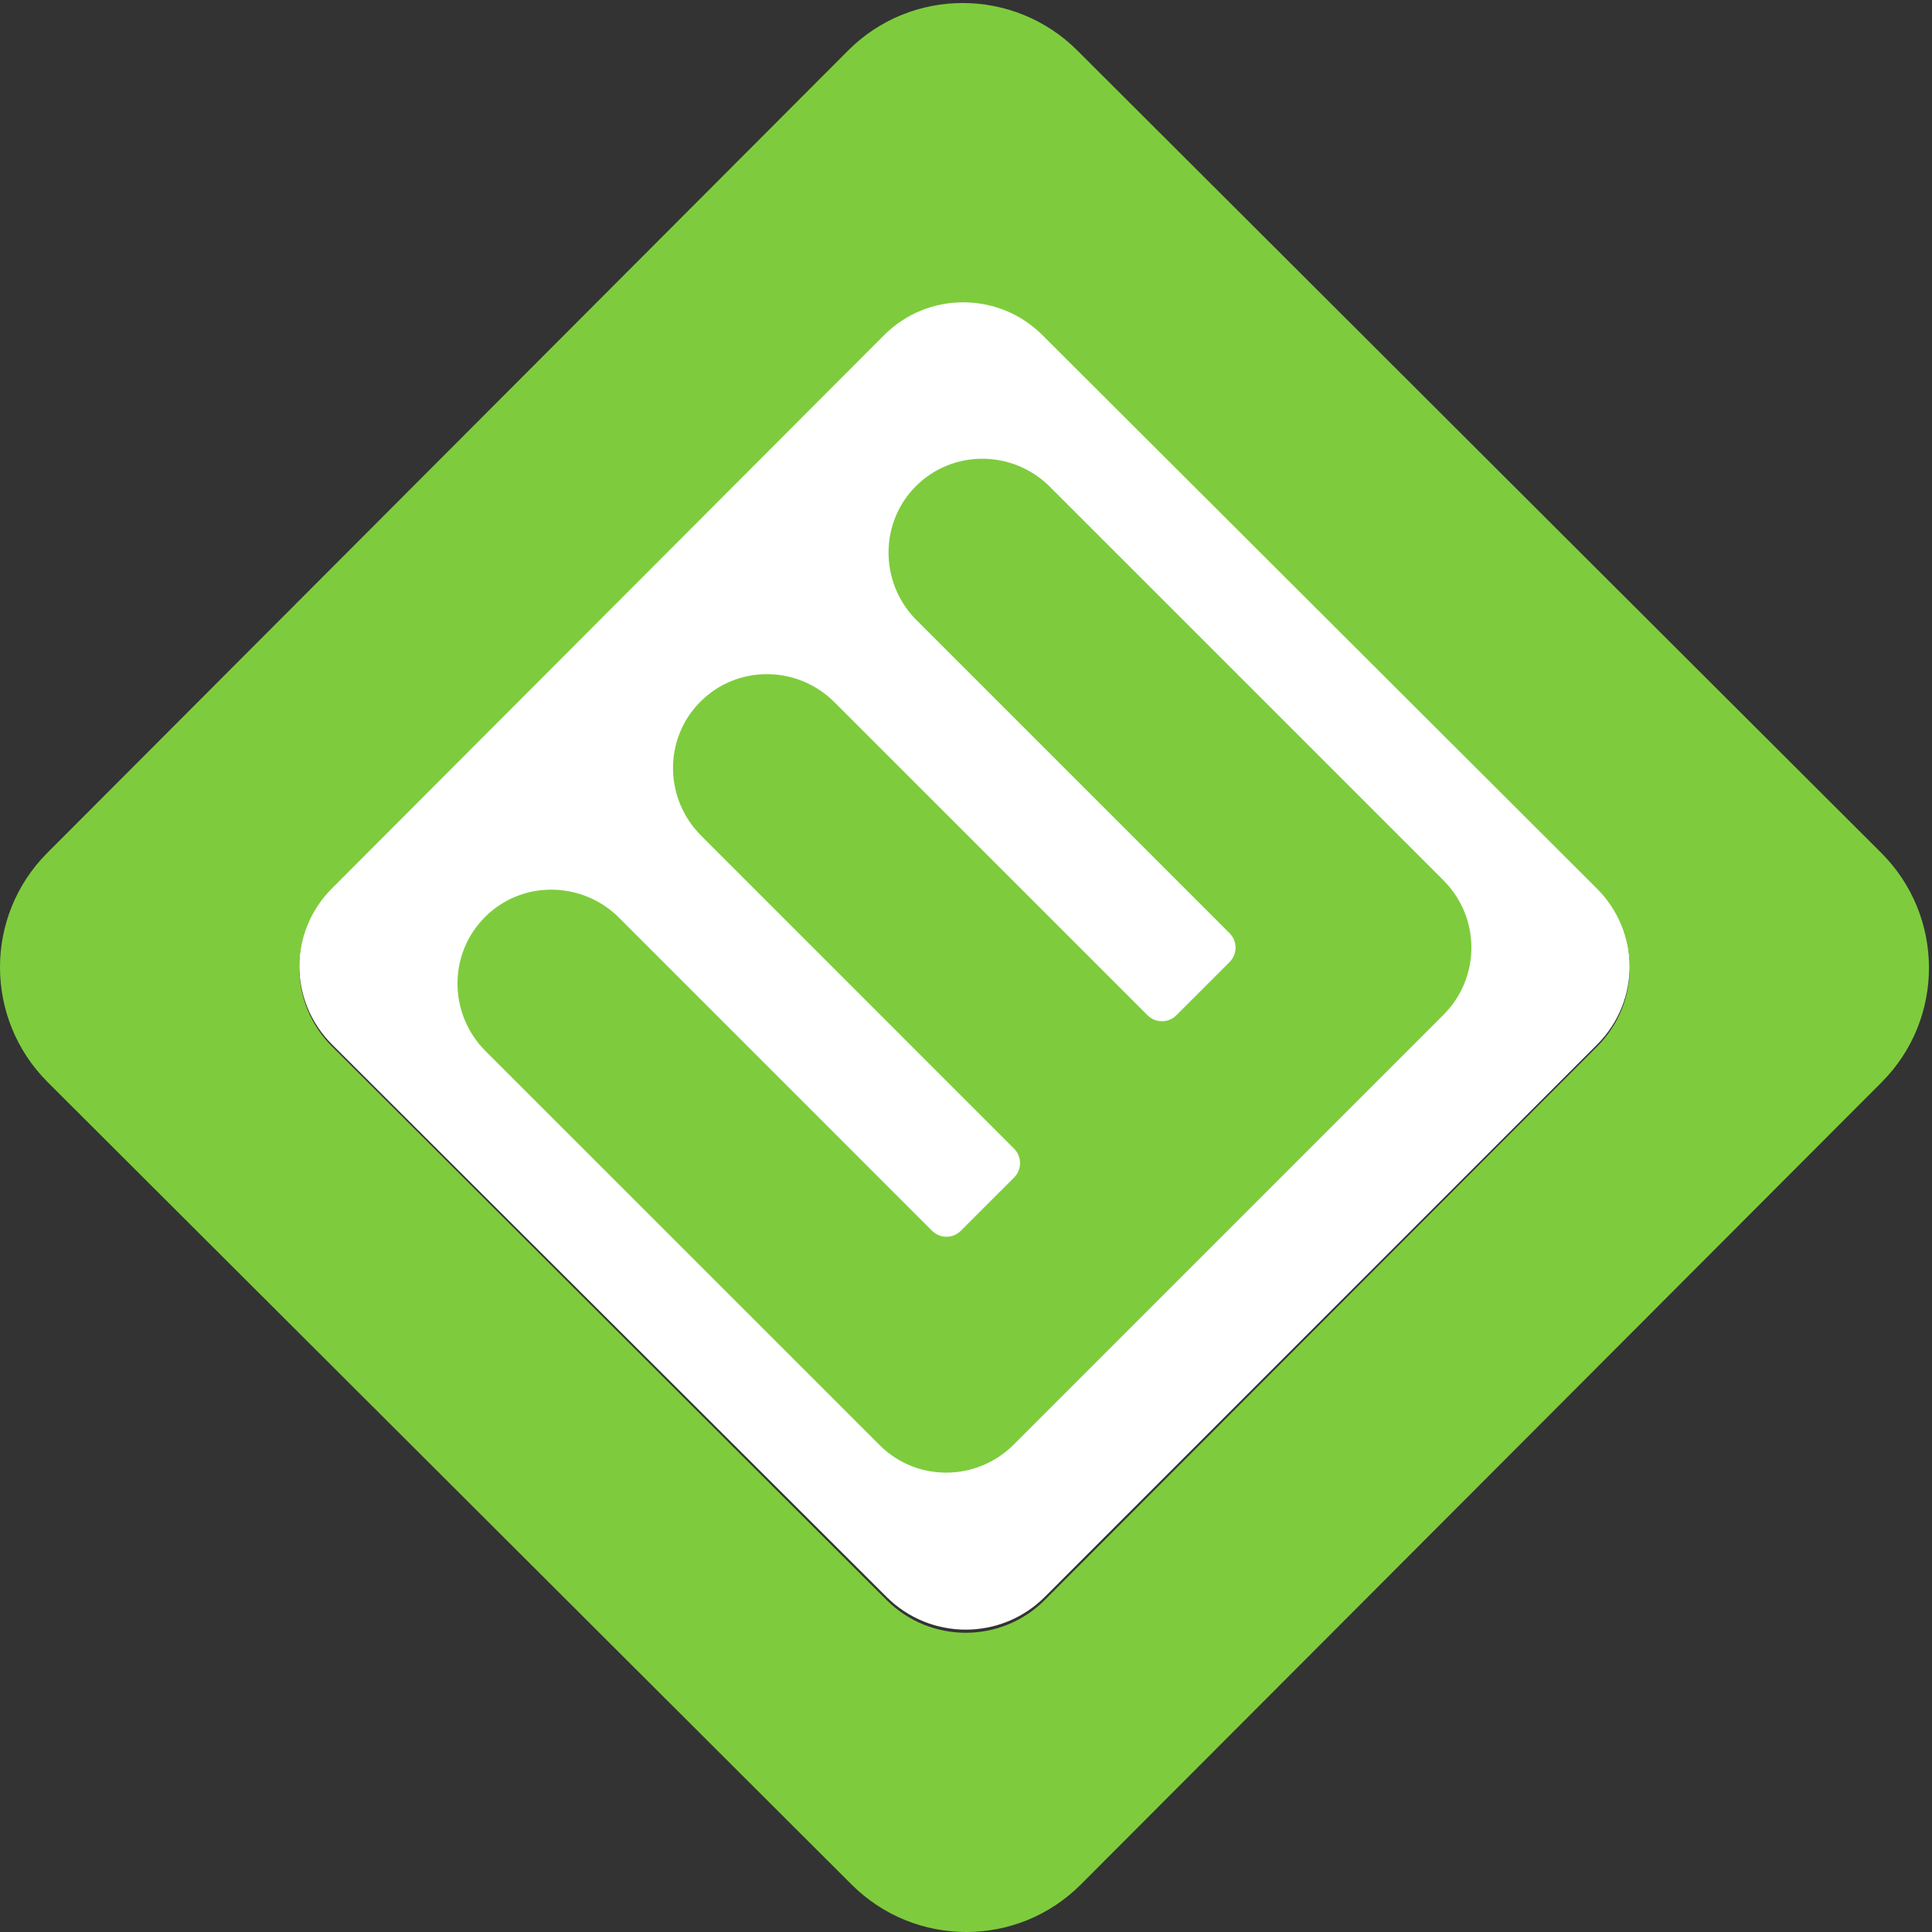
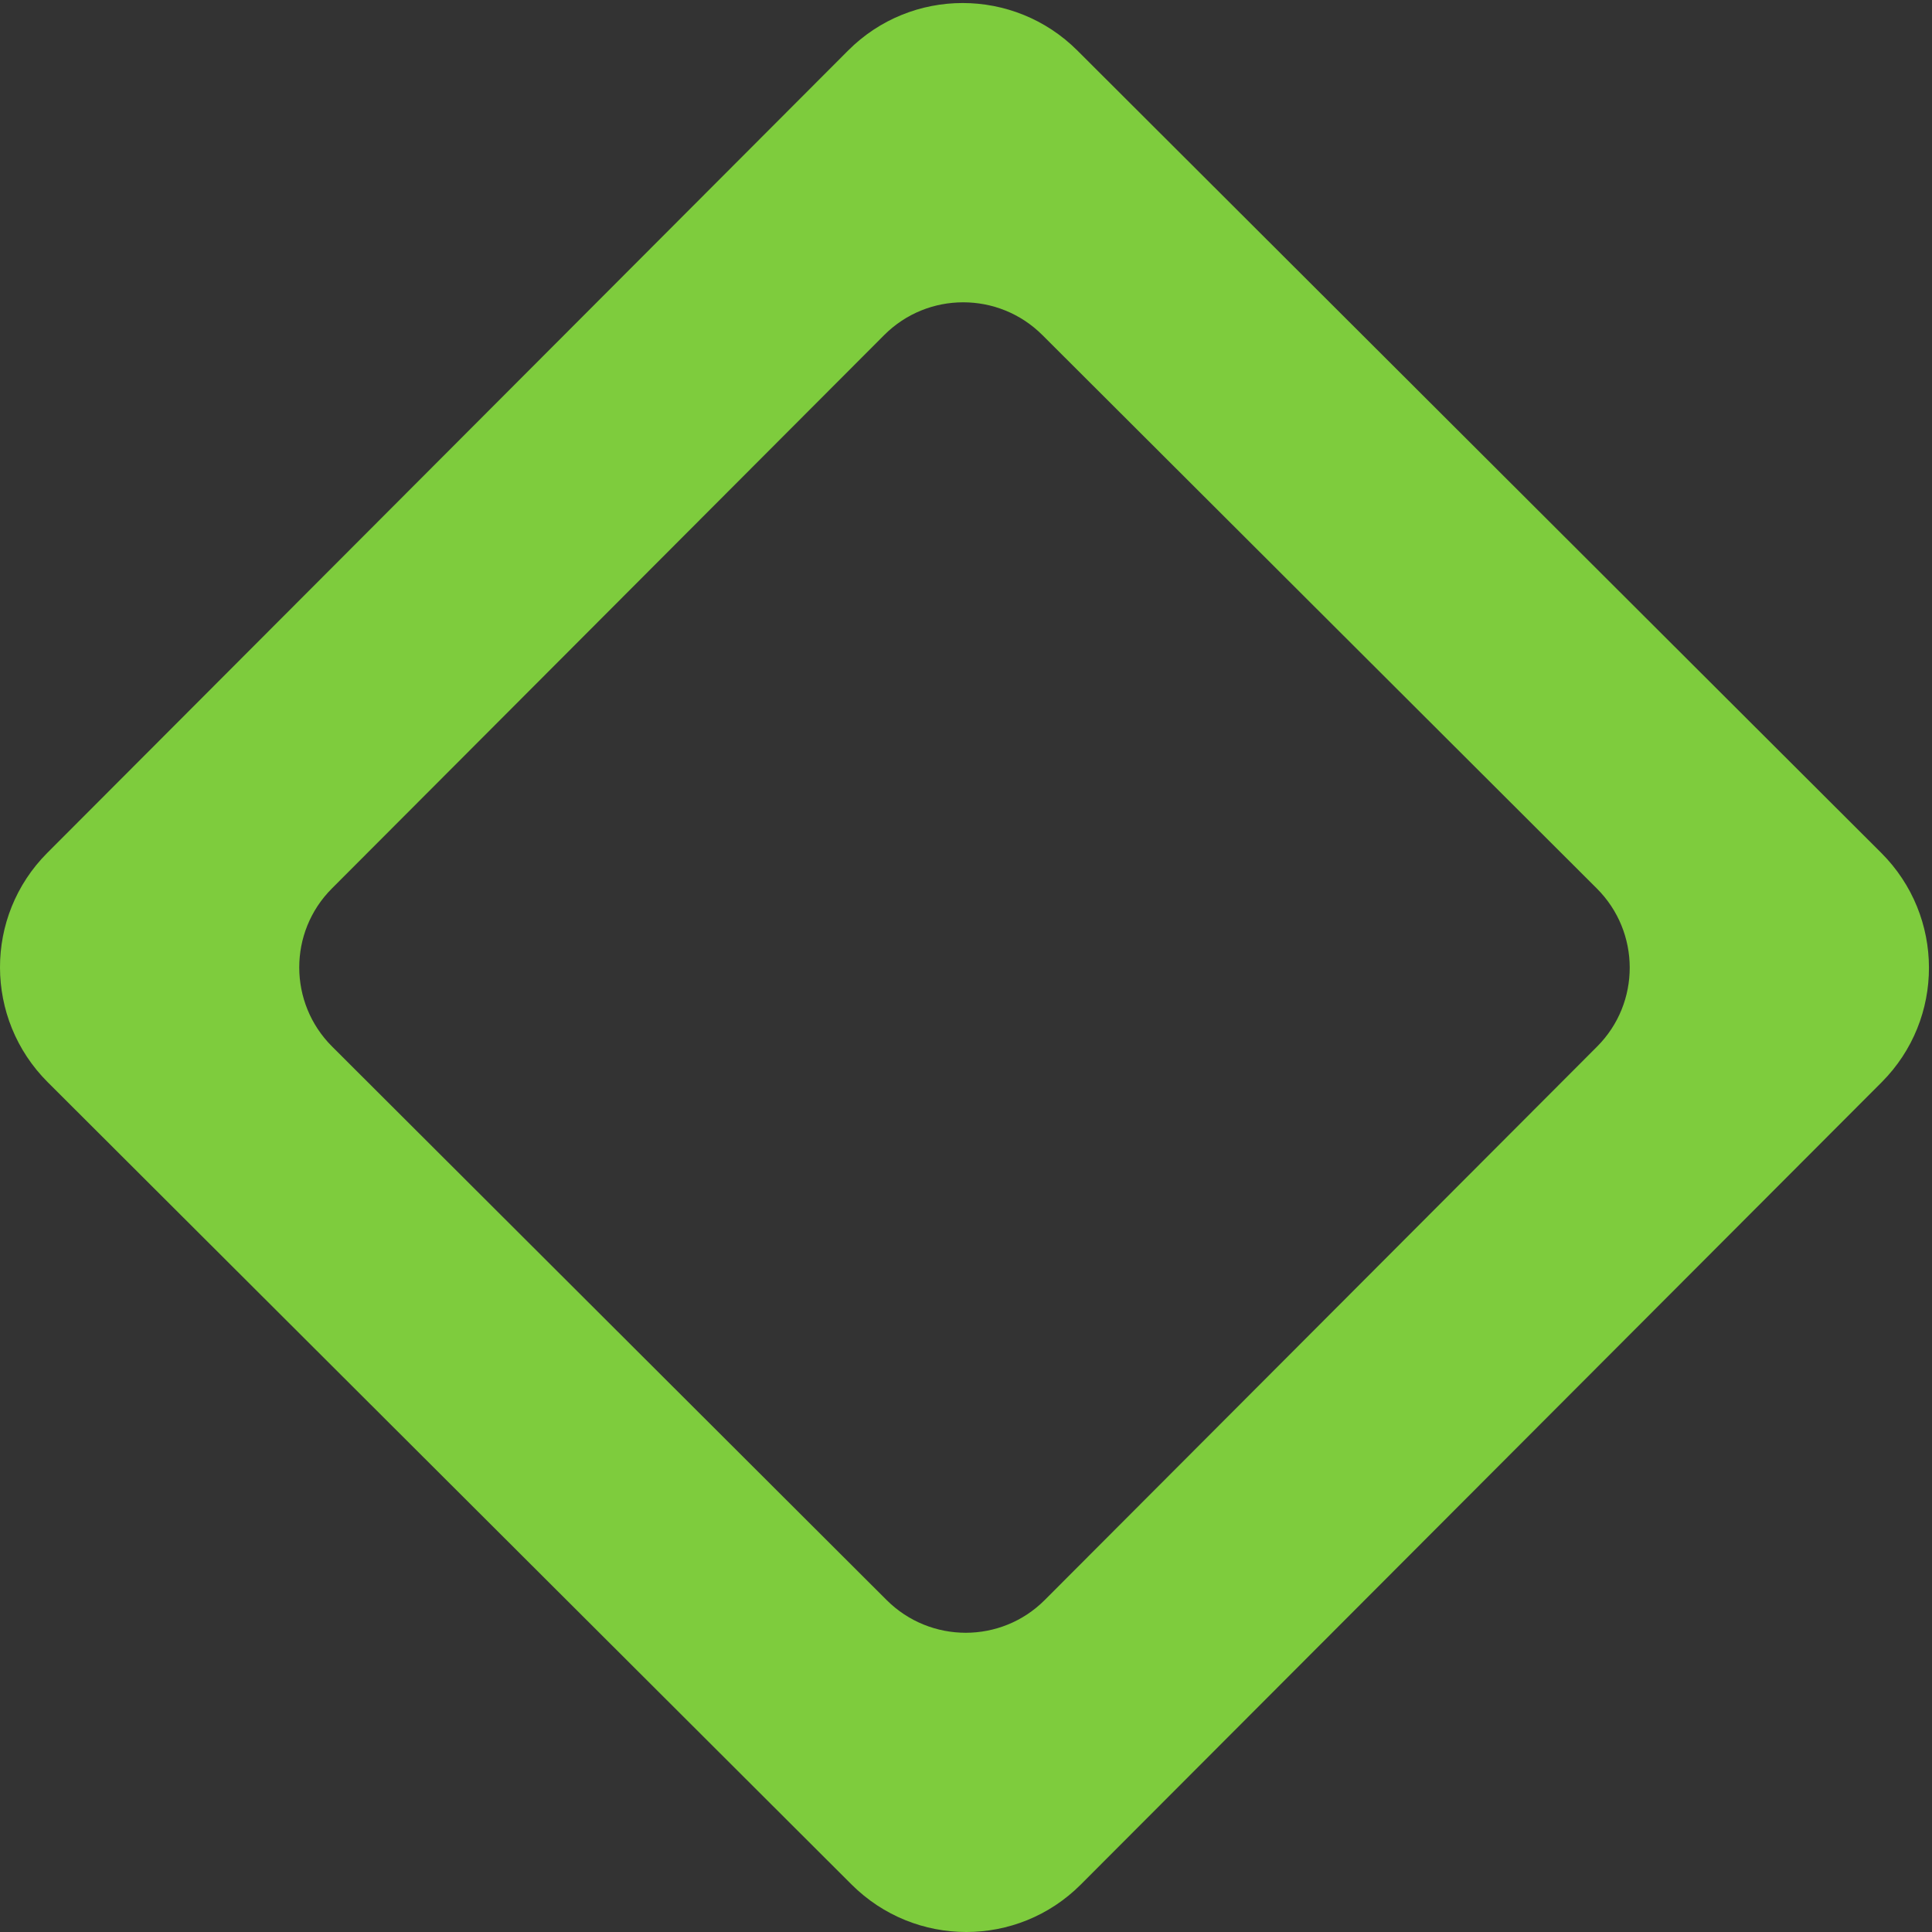
<svg xmlns="http://www.w3.org/2000/svg" xmlns:ns1="http://sodipodi.sourceforge.net/DTD/sodipodi-0.dtd" xmlns:ns2="http://www.inkscape.org/namespaces/inkscape" width="311" height="311" id="svg2" ns1:version="0.32" ns2:version="0.45.1" version="1.0" ns2:output_extension="org.inkscape.output.svg.inkscape">
  <rect width="100%" height="100%" fill="#333333" stroke="none" />
  <g ns2:label="Layer 1" ns2:groupmode="layer" id="layer1" transform="translate(-69,-617.362)">
    <g clip-path="url(#id3)" id="g2190" transform="matrix(0.24,0,0,-0.24,69,928.362)" />
    <g clip-path="url(#id4)" id="g2200" transform="matrix(0.239,0,0,-0.239,69,928.362)">
-       <path style="fill:#ffffff;fill-rule:nonzero;stroke:none" d="M 702.059,1076.02 C 672.57,1105.35 624.902,1105.35 595.551,1076.02 L 223.547,703.988 C 194.148,674.633 194.23,627.023 223.715,597.695 L 597.141,225.672 C 626.625,196.313 674.301,196.313 703.668,225.672 L 1075.68,597.695 C 1105.05,627.023 1104.99,674.633 1075.5,703.988 L 702.059,1076.02" id="path2202" />
      <path style="fill:#7ecc3d;fill-rule:nonzero;stroke:none" d="M 1075.68,596.348 L 703.668,223.602 C 674.301,194.184 626.625,194.184 597.141,223.602 L 223.715,596.348 C 194.23,625.738 194.148,673.43 223.547,702.848 L 595.551,1075.6 C 624.902,1104.99 672.57,1104.99 702.059,1075.6 L 1075.5,702.848 C 1104.99,673.43 1105.05,625.738 1075.68,596.348 z M 1267.09,726.801 L 725.641,1267.22 C 682.918,1309.88 613.766,1309.88 571.23,1267.22 L 31.832,726.801 C -10.734,684.152 -10.586,615.047 32.133,572.375 L 573.555,31.992 C 616.293,-10.664 685.418,-10.664 727.965,31.992 L 1267.39,572.375 C 1309.93,615.047 1309.8,684.152 1267.09,726.801" id="path2204" />
-       <path style="fill:#7ecc3d;fill-rule:nonzero;stroke:none" d="M 772.91,617.441 C 778.277,612.086 786.961,612.086 792.293,617.441 L 828.172,653.289 C 833.523,658.668 833.523,667.352 828.172,672.699 L 616.027,884.848 C 592.457,909.871 592.457,949.387 616.875,973.801 C 641.789,998.695 682.176,998.32 707.133,973.391 L 972.645,707.891 C 997.41,682.602 997.047,642.52 972.168,617.699 L 682.754,328.258 C 657.996,303.523 617.922,303 592.961,327.414 L 327.004,593.34 C 302.094,618.289 301.719,658.695 326.66,683.602 C 351.113,708.105 390.73,708.043 415.781,684.297 L 627.773,472.285 C 633.125,466.918 641.809,466.934 647.137,472.285 L 683.02,508.164 C 688.367,513.52 688.367,522.195 683.039,527.559 L 472.199,738.453 C 447.27,763.395 446.871,803.797 471.77,828.691 C 496.684,853.605 537.066,853.234 562.016,828.301 L 772.91,617.441" id="path2206" />
    </g>
  </g>
</svg>